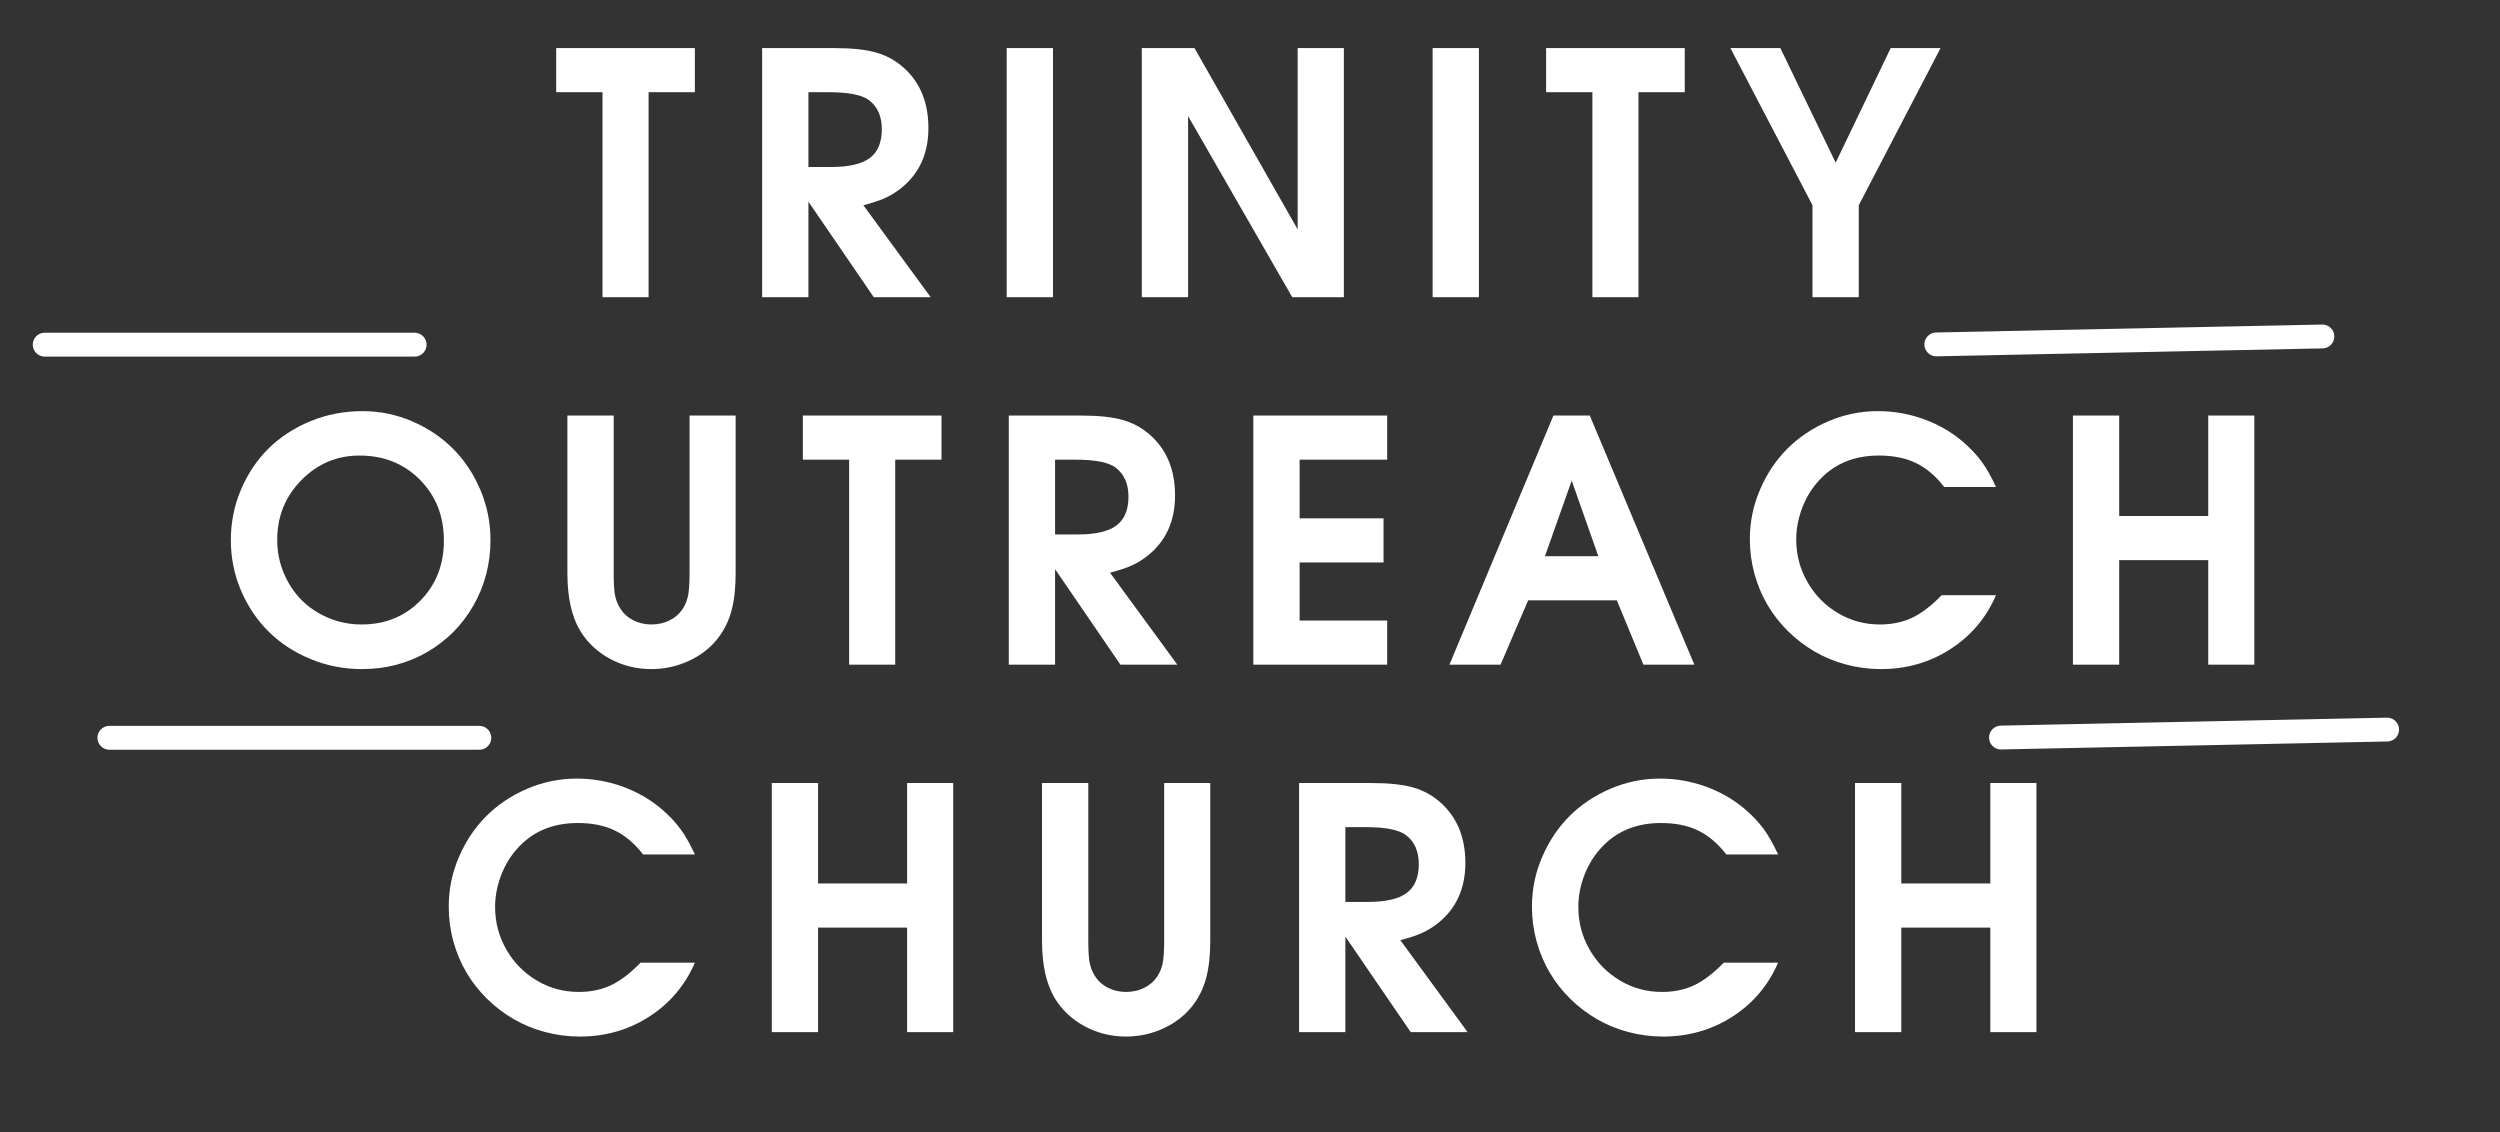
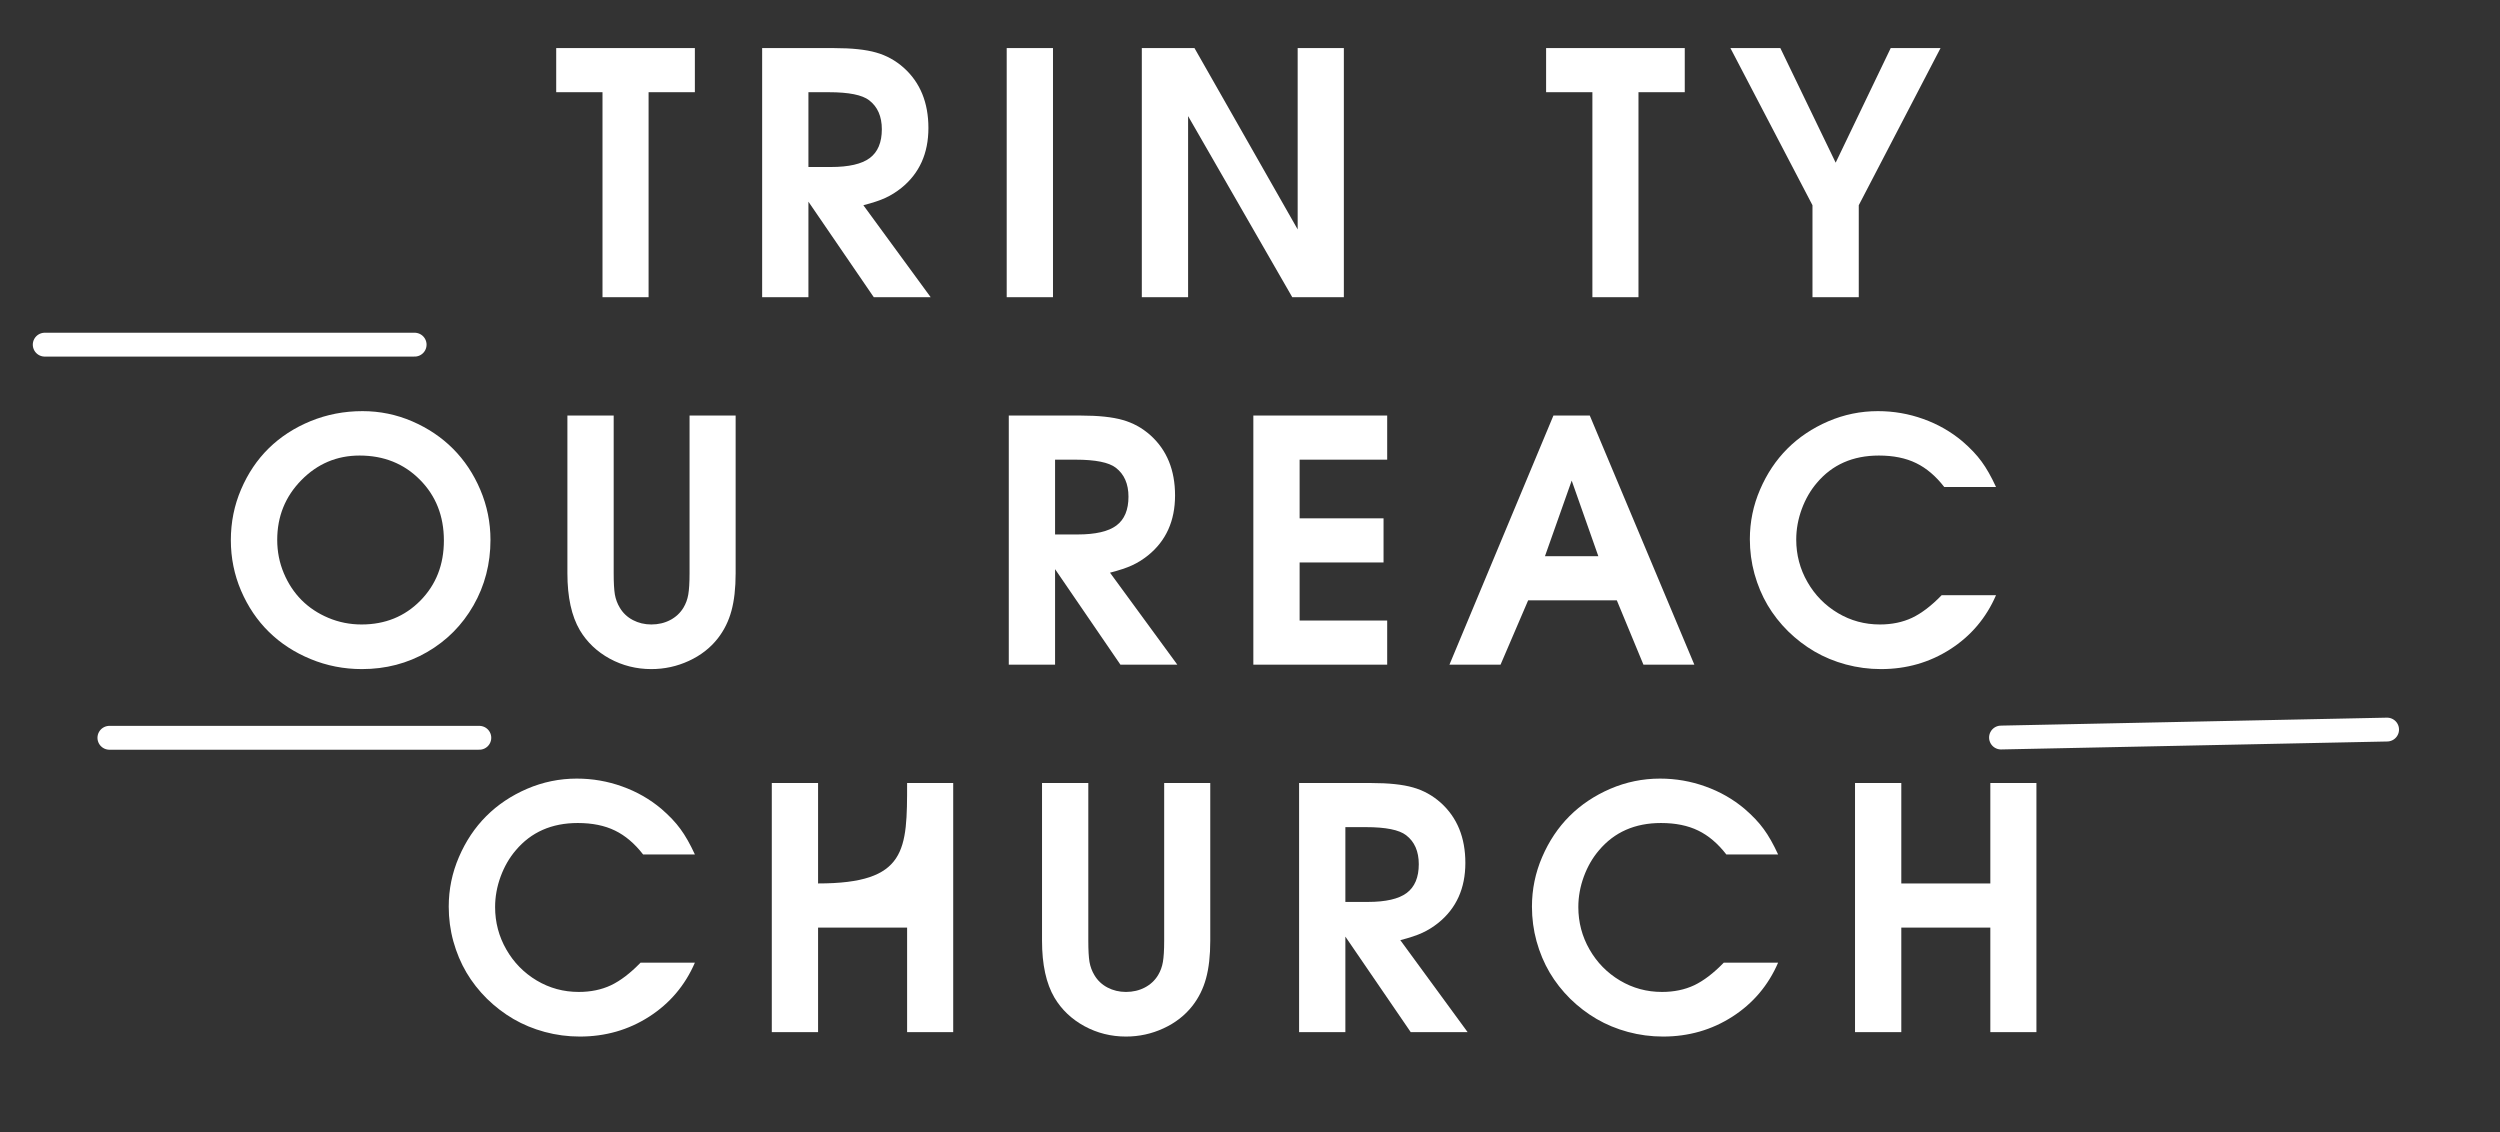
<svg xmlns="http://www.w3.org/2000/svg" width="530" zoomAndPan="magnify" viewBox="0 0 397.5 180" height="240" preserveAspectRatio="xMidYMid meet" version="1.2">
  <rect x="0" y="0" width="397.5" height="180" fill="#333333" stroke="none" />
  <defs>
    <clipPath id="ebd5bf4384">
      <path d="M 296 94 L 397 94 L 397 139 L 296 139 Z M 296 94 " />
    </clipPath>
  </defs>
  <g id="db34cdddfa">
    <g style="fill:#ffffff;fill-opacity:1;">
      <g transform="translate(88.078, 47.256)">
        <path style="stroke:none" d="M 7.719 0 C 7.719 0 7.719 -10.863 7.719 -32.594 C 7.719 -32.594 5.266 -32.594 0.359 -32.594 C 0.359 -32.594 0.359 -34.93 0.359 -39.609 C 0.359 -39.609 7.707 -39.609 22.406 -39.609 C 22.406 -39.609 22.406 -37.27 22.406 -32.594 C 22.406 -32.594 19.953 -32.594 15.047 -32.594 C 15.047 -32.594 15.047 -21.727 15.047 0 C 15.047 0 12.602 0 7.719 0 Z M 7.719 0 " />
      </g>
    </g>
    <g style="fill:#ffffff;fill-opacity:1;">
      <g transform="translate(117.384, 47.256)">
        <path style="stroke:none" d="M 3.797 0 C 3.797 0 3.797 -13.203 3.797 -39.609 C 3.797 -39.609 7.609 -39.609 15.234 -39.609 C 18.047 -39.609 20.27 -39.375 21.906 -38.906 C 23.551 -38.445 25.023 -37.633 26.328 -36.469 C 28.93 -34.125 30.234 -30.938 30.234 -26.906 C 30.234 -22.863 28.801 -19.688 25.938 -17.375 C 25.113 -16.719 24.27 -16.191 23.406 -15.797 C 22.551 -15.398 21.379 -15.008 19.891 -14.625 L 30.594 0 L 21.547 0 C 21.547 0 18.082 -5.062 11.156 -15.188 C 11.156 -15.188 11.156 -10.125 11.156 0 C 11.156 0 8.703 0 3.797 0 Z M 11.156 -20.703 C 11.156 -20.703 12.348 -20.703 14.734 -20.703 C 17.578 -20.703 19.633 -21.176 20.906 -22.125 C 22.188 -23.082 22.828 -24.609 22.828 -26.703 C 22.828 -28.742 22.156 -30.281 20.812 -31.312 C 19.707 -32.164 17.578 -32.594 14.422 -32.594 L 11.156 -32.594 C 11.156 -32.594 11.156 -28.629 11.156 -20.703 Z M 11.156 -20.703 " />
      </g>
    </g>
    <g style="fill:#ffffff;fill-opacity:1;">
      <g transform="translate(156.269, 47.256)">
        <path style="stroke:none" d="M 3.797 0 C 3.797 0 3.797 -13.203 3.797 -39.609 C 3.797 -39.609 6.25 -39.609 11.156 -39.609 C 11.156 -39.609 11.156 -26.406 11.156 0 C 11.156 0 8.703 0 3.797 0 Z M 3.797 0 " />
      </g>
    </g>
    <g style="fill:#ffffff;fill-opacity:1;">
      <g transform="translate(177.751, 47.256)">
        <path style="stroke:none" d="M 3.797 0 C 3.797 0 3.797 -13.203 3.797 -39.609 C 3.797 -39.609 6.586 -39.609 12.172 -39.609 C 12.172 -39.609 17.641 -30 28.578 -10.781 C 28.578 -10.781 28.578 -20.391 28.578 -39.609 C 28.578 -39.609 31.023 -39.609 35.922 -39.609 C 35.922 -39.609 35.922 -26.406 35.922 0 C 35.922 0 33.188 0 27.719 0 C 27.719 0 22.195 -9.598 11.156 -28.797 C 11.156 -28.797 11.156 -19.195 11.156 0 C 11.156 0 8.703 0 3.797 0 Z M 3.797 0 " />
      </g>
    </g>
    <g style="fill:#ffffff;fill-opacity:1;">
      <g transform="translate(223.989, 47.256)">
-         <path style="stroke:none" d="M 3.797 0 C 3.797 0 3.797 -13.203 3.797 -39.609 C 3.797 -39.609 6.25 -39.609 11.156 -39.609 C 11.156 -39.609 11.156 -26.406 11.156 0 C 11.156 0 8.703 0 3.797 0 Z M 3.797 0 " />
-       </g>
+         </g>
    </g>
    <g style="fill:#ffffff;fill-opacity:1;">
      <g transform="translate(245.471, 47.256)">
        <path style="stroke:none" d="M 7.719 0 C 7.719 0 7.719 -10.863 7.719 -32.594 C 7.719 -32.594 5.266 -32.594 0.359 -32.594 C 0.359 -32.594 0.359 -34.93 0.359 -39.609 C 0.359 -39.609 7.707 -39.609 22.406 -39.609 C 22.406 -39.609 22.406 -37.27 22.406 -32.594 C 22.406 -32.594 19.953 -32.594 15.047 -32.594 C 15.047 -32.594 15.047 -21.727 15.047 0 C 15.047 0 12.602 0 7.719 0 Z M 7.719 0 " />
      </g>
    </g>
    <g style="fill:#ffffff;fill-opacity:1;">
      <g transform="translate(274.778, 47.256)">
        <path style="stroke:none" d="M 13.406 0 C 13.406 0 13.406 -4.875 13.406 -14.625 C 13.406 -14.625 9.055 -22.953 0.359 -39.609 C 0.359 -39.609 3.004 -39.609 8.297 -39.609 C 8.297 -39.609 11.227 -33.535 17.094 -21.391 C 17.094 -21.391 20.008 -27.461 25.844 -39.609 C 25.844 -39.609 28.484 -39.609 33.766 -39.609 C 33.766 -39.609 29.43 -31.281 20.766 -14.625 C 20.766 -14.625 20.766 -9.75 20.766 0 C 20.766 0 18.312 0 13.406 0 Z M 13.406 0 " />
      </g>
    </g>
    <g style="fill:#ffffff;fill-opacity:1;">
      <g transform="translate(34.766, 105.682)">
        <path style="stroke:none" d="M 22.875 -40.312 C 25.633 -40.312 28.27 -39.77 30.781 -38.688 C 33.289 -37.602 35.453 -36.148 37.266 -34.328 C 39.086 -32.504 40.535 -30.328 41.609 -27.797 C 42.68 -25.266 43.219 -22.613 43.219 -19.844 C 43.219 -16.039 42.316 -12.566 40.516 -9.422 C 38.723 -6.285 36.266 -3.812 33.141 -2 C 30.016 -0.195 26.562 0.703 22.781 0.703 C 19.914 0.703 17.195 0.172 14.625 -0.891 C 12.051 -1.953 9.836 -3.395 7.984 -5.219 C 6.129 -7.039 4.656 -9.223 3.562 -11.766 C 2.477 -14.305 1.938 -16.984 1.938 -19.797 C 1.938 -22.641 2.477 -25.328 3.562 -27.859 C 4.645 -30.398 6.109 -32.578 7.953 -34.391 C 9.805 -36.211 12.023 -37.656 14.609 -38.719 C 17.203 -39.781 19.957 -40.312 22.875 -40.312 Z M 22.406 -33.25 C 18.789 -33.25 15.703 -31.941 13.141 -29.328 C 10.586 -26.723 9.312 -23.562 9.312 -19.844 C 9.312 -17.977 9.66 -16.211 10.359 -14.547 C 11.055 -12.891 12 -11.461 13.188 -10.266 C 14.375 -9.078 15.797 -8.133 17.453 -7.438 C 19.117 -6.738 20.875 -6.391 22.719 -6.391 C 26.469 -6.391 29.586 -7.656 32.078 -10.188 C 34.566 -12.719 35.812 -15.898 35.812 -19.734 C 35.812 -23.629 34.539 -26.852 32 -29.406 C 29.457 -31.969 26.258 -33.25 22.406 -33.25 Z M 22.406 -33.25 " />
      </g>
    </g>
    <g style="fill:#ffffff;fill-opacity:1;">
      <g transform="translate(86.42, 105.682)">
        <path style="stroke:none" d="M 3.797 -39.609 C 3.797 -39.609 6.25 -39.609 11.156 -39.609 C 11.156 -39.609 11.156 -31.25 11.156 -14.531 C 11.156 -13.039 11.219 -11.914 11.344 -11.156 C 11.477 -10.406 11.738 -9.707 12.125 -9.062 C 12.625 -8.219 13.316 -7.562 14.203 -7.094 C 15.098 -6.625 16.078 -6.391 17.141 -6.391 C 18.242 -6.391 19.242 -6.625 20.141 -7.094 C 21.035 -7.562 21.738 -8.219 22.25 -9.062 C 22.633 -9.707 22.891 -10.406 23.016 -11.156 C 23.148 -11.914 23.219 -13.039 23.219 -14.531 L 23.219 -39.609 L 30.547 -39.609 L 30.547 -14.531 C 30.547 -12.156 30.32 -10.16 29.875 -8.547 C 29.438 -6.93 28.719 -5.477 27.719 -4.188 C 26.52 -2.656 24.977 -1.457 23.094 -0.594 C 21.219 0.27 19.234 0.703 17.141 0.703 C 14.766 0.703 12.562 0.148 10.531 -0.953 C 8.5 -2.066 6.914 -3.57 5.781 -5.469 C 4.457 -7.719 3.797 -10.738 3.797 -14.531 Z M 3.797 -39.609 " />
      </g>
    </g>
    <g style="fill:#ffffff;fill-opacity:1;">
      <g transform="translate(127.293, 105.682)">
-         <path style="stroke:none" d="M 7.719 0 C 7.719 0 7.719 -10.863 7.719 -32.594 C 7.719 -32.594 5.266 -32.594 0.359 -32.594 C 0.359 -32.594 0.359 -34.93 0.359 -39.609 C 0.359 -39.609 7.707 -39.609 22.406 -39.609 C 22.406 -39.609 22.406 -37.27 22.406 -32.594 C 22.406 -32.594 19.953 -32.594 15.047 -32.594 C 15.047 -32.594 15.047 -21.727 15.047 0 C 15.047 0 12.602 0 7.719 0 Z M 7.719 0 " />
-       </g>
+         </g>
    </g>
    <g style="fill:#ffffff;fill-opacity:1;">
      <g transform="translate(156.6, 105.682)">
        <path style="stroke:none" d="M 3.797 0 C 3.797 0 3.797 -13.203 3.797 -39.609 C 3.797 -39.609 7.609 -39.609 15.234 -39.609 C 18.047 -39.609 20.27 -39.375 21.906 -38.906 C 23.551 -38.445 25.023 -37.633 26.328 -36.469 C 28.93 -34.125 30.234 -30.938 30.234 -26.906 C 30.234 -22.863 28.801 -19.688 25.938 -17.375 C 25.113 -16.719 24.27 -16.191 23.406 -15.797 C 22.551 -15.398 21.379 -15.008 19.891 -14.625 L 30.594 0 L 21.547 0 C 21.547 0 18.082 -5.062 11.156 -15.188 C 11.156 -15.188 11.156 -10.125 11.156 0 C 11.156 0 8.703 0 3.797 0 Z M 11.156 -20.703 C 11.156 -20.703 12.348 -20.703 14.734 -20.703 C 17.578 -20.703 19.633 -21.176 20.906 -22.125 C 22.188 -23.082 22.828 -24.609 22.828 -26.703 C 22.828 -28.742 22.156 -30.281 20.812 -31.312 C 19.707 -32.164 17.578 -32.594 14.422 -32.594 L 11.156 -32.594 C 11.156 -32.594 11.156 -28.629 11.156 -20.703 Z M 11.156 -20.703 " />
      </g>
    </g>
    <g style="fill:#ffffff;fill-opacity:1;">
      <g transform="translate(195.484, 105.682)">
        <path style="stroke:none" d="M 3.797 0 C 3.797 0 3.797 -13.203 3.797 -39.609 C 3.797 -39.609 10.891 -39.609 25.078 -39.609 C 25.078 -39.609 25.078 -37.27 25.078 -32.594 C 25.078 -32.594 20.438 -32.594 11.156 -32.594 C 11.156 -32.594 11.156 -29.484 11.156 -23.266 C 11.156 -23.266 15.602 -23.266 24.5 -23.266 C 24.5 -23.266 24.5 -20.926 24.5 -16.25 C 24.5 -16.25 20.051 -16.25 11.156 -16.25 C 11.156 -16.25 11.156 -13.172 11.156 -7.016 C 11.156 -7.016 15.797 -7.016 25.078 -7.016 C 25.078 -7.016 25.078 -4.676 25.078 0 C 25.078 0 17.984 0 3.797 0 Z M 3.797 0 " />
      </g>
    </g>
    <g style="fill:#ffffff;fill-opacity:1;">
      <g transform="translate(230.103, 105.682)">
        <path style="stroke:none" d="M 0.359 0 C 0.359 0 5.867 -13.203 16.891 -39.609 C 16.891 -39.609 18.816 -39.609 22.672 -39.609 C 22.672 -39.609 28.211 -26.406 39.297 0 C 39.297 0 36.598 0 31.203 0 C 31.203 0 29.789 -3.41 26.969 -10.234 C 26.969 -10.234 22.27 -10.234 12.875 -10.234 C 12.875 -10.234 11.41 -6.82 8.484 0 C 8.484 0 5.773 0 0.359 0 Z M 15.547 -17.25 C 15.547 -17.25 18.375 -17.25 24.031 -17.25 C 24.031 -17.25 22.617 -21.254 19.797 -29.266 C 19.797 -29.266 18.379 -25.258 15.547 -17.25 Z M 15.547 -17.25 " />
      </g>
    </g>
    <g style="fill:#ffffff;fill-opacity:1;">
      <g transform="translate(276.289, 105.682)">
        <path style="stroke:none" d="M 32.438 -11.047 C 32.438 -11.047 35.316 -11.047 41.078 -11.047 C 39.516 -7.43 37.086 -4.566 33.797 -2.453 C 30.516 -0.348 26.844 0.703 22.781 0.703 C 20.875 0.703 19.016 0.457 17.203 -0.031 C 15.398 -0.52 13.738 -1.207 12.219 -2.094 C 10.707 -2.977 9.305 -4.051 8.016 -5.312 C 6.734 -6.582 5.645 -7.973 4.75 -9.484 C 3.863 -10.992 3.172 -12.645 2.672 -14.438 C 2.18 -16.227 1.938 -18.066 1.938 -19.953 C 1.938 -22.703 2.477 -25.332 3.562 -27.844 C 4.645 -30.363 6.094 -32.531 7.906 -34.344 C 9.719 -36.156 11.879 -37.602 14.391 -38.688 C 16.91 -39.77 19.547 -40.312 22.297 -40.312 C 24.797 -40.312 27.203 -39.895 29.516 -39.062 C 31.828 -38.238 33.906 -37.051 35.75 -35.5 C 37.008 -34.414 38.02 -33.348 38.781 -32.297 C 39.551 -31.254 40.316 -29.906 41.078 -28.25 L 32.844 -28.25 C 31.5 -29.988 30.008 -31.254 28.375 -32.047 C 26.738 -32.848 24.766 -33.25 22.453 -33.25 C 18.316 -33.25 15.031 -31.801 12.594 -28.906 C 11.582 -27.727 10.781 -26.336 10.188 -24.734 C 9.602 -23.129 9.312 -21.516 9.312 -19.891 C 9.312 -17.461 9.906 -15.211 11.094 -13.141 C 12.281 -11.066 13.895 -9.422 15.938 -8.203 C 17.977 -6.992 20.203 -6.391 22.609 -6.391 C 24.516 -6.391 26.223 -6.742 27.734 -7.453 C 29.242 -8.172 30.812 -9.367 32.438 -11.047 Z M 32.438 -11.047 " />
      </g>
    </g>
    <g style="fill:#ffffff;fill-opacity:1;">
      <g transform="translate(325.797, 105.682)">
-         <path style="stroke:none" d="M 3.797 0 C 3.797 0 3.797 -13.203 3.797 -39.609 C 3.797 -39.609 6.25 -39.609 11.156 -39.609 C 11.156 -39.609 11.156 -34.285 11.156 -23.641 C 11.156 -23.641 15.875 -23.641 25.312 -23.641 C 25.312 -23.641 25.312 -28.961 25.312 -39.609 C 25.312 -39.609 27.754 -39.609 32.641 -39.609 C 32.641 -39.609 32.641 -26.406 32.641 0 C 32.641 0 30.195 0 25.312 0 C 25.312 0 25.312 -5.539 25.312 -16.625 C 25.312 -16.625 20.594 -16.625 11.156 -16.625 C 11.156 -16.625 11.156 -11.082 11.156 0 C 11.156 0 8.703 0 3.797 0 Z M 3.797 0 " />
-       </g>
+         </g>
    </g>
    <g style="fill:#ffffff;fill-opacity:1;">
      <g transform="translate(69.41, 164.109)">
        <path style="stroke:none" d="M 32.438 -11.047 C 32.438 -11.047 35.316 -11.047 41.078 -11.047 C 39.516 -7.43 37.086 -4.566 33.797 -2.453 C 30.516 -0.348 26.844 0.703 22.781 0.703 C 20.875 0.703 19.016 0.457 17.203 -0.031 C 15.398 -0.52 13.738 -1.207 12.219 -2.094 C 10.707 -2.977 9.305 -4.051 8.016 -5.312 C 6.734 -6.582 5.645 -7.973 4.75 -9.484 C 3.863 -10.992 3.172 -12.645 2.672 -14.438 C 2.18 -16.227 1.938 -18.066 1.938 -19.953 C 1.938 -22.703 2.477 -25.332 3.562 -27.844 C 4.645 -30.363 6.094 -32.531 7.906 -34.344 C 9.719 -36.156 11.879 -37.602 14.391 -38.688 C 16.91 -39.77 19.547 -40.312 22.297 -40.312 C 24.797 -40.312 27.203 -39.895 29.516 -39.062 C 31.828 -38.238 33.906 -37.051 35.75 -35.5 C 37.008 -34.414 38.02 -33.348 38.781 -32.297 C 39.551 -31.254 40.316 -29.906 41.078 -28.25 L 32.844 -28.25 C 31.5 -29.988 30.008 -31.254 28.375 -32.047 C 26.738 -32.848 24.766 -33.25 22.453 -33.25 C 18.316 -33.25 15.031 -31.801 12.594 -28.906 C 11.582 -27.727 10.781 -26.336 10.188 -24.734 C 9.602 -23.129 9.312 -21.516 9.312 -19.891 C 9.312 -17.461 9.906 -15.211 11.094 -13.141 C 12.281 -11.066 13.895 -9.422 15.938 -8.203 C 17.977 -6.992 20.203 -6.391 22.609 -6.391 C 24.516 -6.391 26.223 -6.742 27.734 -7.453 C 29.242 -8.172 30.812 -9.367 32.438 -11.047 Z M 32.438 -11.047 " />
      </g>
    </g>
    <g style="fill:#ffffff;fill-opacity:1;">
      <g transform="translate(118.918, 164.109)">
-         <path style="stroke:none" d="M 3.797 0 C 3.797 0 3.797 -13.203 3.797 -39.609 C 3.797 -39.609 6.25 -39.609 11.156 -39.609 C 11.156 -39.609 11.156 -34.285 11.156 -23.641 C 11.156 -23.641 15.875 -23.641 25.312 -23.641 C 25.312 -23.641 25.312 -28.961 25.312 -39.609 C 25.312 -39.609 27.754 -39.609 32.641 -39.609 C 32.641 -39.609 32.641 -26.406 32.641 0 C 32.641 0 30.195 0 25.312 0 C 25.312 0 25.312 -5.539 25.312 -16.625 C 25.312 -16.625 20.594 -16.625 11.156 -16.625 C 11.156 -16.625 11.156 -11.082 11.156 0 C 11.156 0 8.703 0 3.797 0 Z M 3.797 0 " />
+         <path style="stroke:none" d="M 3.797 0 C 3.797 0 3.797 -13.203 3.797 -39.609 C 3.797 -39.609 6.25 -39.609 11.156 -39.609 C 11.156 -39.609 11.156 -34.285 11.156 -23.641 C 25.312 -23.641 25.312 -28.961 25.312 -39.609 C 25.312 -39.609 27.754 -39.609 32.641 -39.609 C 32.641 -39.609 32.641 -26.406 32.641 0 C 32.641 0 30.195 0 25.312 0 C 25.312 0 25.312 -5.539 25.312 -16.625 C 25.312 -16.625 20.594 -16.625 11.156 -16.625 C 11.156 -16.625 11.156 -11.082 11.156 0 C 11.156 0 8.703 0 3.797 0 Z M 3.797 0 " />
      </g>
    </g>
    <g style="fill:#ffffff;fill-opacity:1;">
      <g transform="translate(161.885, 164.109)">
        <path style="stroke:none" d="M 3.797 -39.609 C 3.797 -39.609 6.25 -39.609 11.156 -39.609 C 11.156 -39.609 11.156 -31.25 11.156 -14.531 C 11.156 -13.039 11.219 -11.914 11.344 -11.156 C 11.477 -10.406 11.738 -9.707 12.125 -9.062 C 12.625 -8.219 13.316 -7.562 14.203 -7.094 C 15.098 -6.625 16.078 -6.391 17.141 -6.391 C 18.242 -6.391 19.242 -6.625 20.141 -7.094 C 21.035 -7.562 21.738 -8.219 22.25 -9.062 C 22.633 -9.707 22.891 -10.406 23.016 -11.156 C 23.148 -11.914 23.219 -13.039 23.219 -14.531 L 23.219 -39.609 L 30.547 -39.609 L 30.547 -14.531 C 30.547 -12.156 30.32 -10.16 29.875 -8.547 C 29.438 -6.93 28.719 -5.477 27.719 -4.188 C 26.52 -2.656 24.977 -1.457 23.094 -0.594 C 21.219 0.27 19.234 0.703 17.141 0.703 C 14.766 0.703 12.562 0.148 10.531 -0.953 C 8.5 -2.066 6.914 -3.57 5.781 -5.469 C 4.457 -7.719 3.797 -10.738 3.797 -14.531 Z M 3.797 -39.609 " />
      </g>
    </g>
    <g style="fill:#ffffff;fill-opacity:1;">
      <g transform="translate(202.758, 164.109)">
        <path style="stroke:none" d="M 3.797 0 C 3.797 0 3.797 -13.203 3.797 -39.609 C 3.797 -39.609 7.609 -39.609 15.234 -39.609 C 18.047 -39.609 20.27 -39.375 21.906 -38.906 C 23.551 -38.445 25.023 -37.633 26.328 -36.469 C 28.93 -34.125 30.234 -30.938 30.234 -26.906 C 30.234 -22.863 28.801 -19.688 25.938 -17.375 C 25.113 -16.719 24.27 -16.191 23.406 -15.797 C 22.551 -15.398 21.379 -15.008 19.891 -14.625 L 30.594 0 L 21.547 0 C 21.547 0 18.082 -5.062 11.156 -15.188 C 11.156 -15.188 11.156 -10.125 11.156 0 C 11.156 0 8.703 0 3.797 0 Z M 11.156 -20.703 C 11.156 -20.703 12.348 -20.703 14.734 -20.703 C 17.578 -20.703 19.633 -21.176 20.906 -22.125 C 22.188 -23.082 22.828 -24.609 22.828 -26.703 C 22.828 -28.742 22.156 -30.281 20.812 -31.312 C 19.707 -32.164 17.578 -32.594 14.422 -32.594 L 11.156 -32.594 C 11.156 -32.594 11.156 -28.629 11.156 -20.703 Z M 11.156 -20.703 " />
      </g>
    </g>
    <g style="fill:#ffffff;fill-opacity:1;">
      <g transform="translate(241.642, 164.109)">
        <path style="stroke:none" d="M 32.438 -11.047 C 32.438 -11.047 35.316 -11.047 41.078 -11.047 C 39.516 -7.43 37.086 -4.566 33.797 -2.453 C 30.516 -0.348 26.844 0.703 22.781 0.703 C 20.875 0.703 19.016 0.457 17.203 -0.031 C 15.398 -0.52 13.738 -1.207 12.219 -2.094 C 10.707 -2.977 9.305 -4.051 8.016 -5.312 C 6.734 -6.582 5.645 -7.973 4.75 -9.484 C 3.863 -10.992 3.172 -12.645 2.672 -14.438 C 2.18 -16.227 1.938 -18.066 1.938 -19.953 C 1.938 -22.703 2.477 -25.332 3.562 -27.844 C 4.645 -30.363 6.094 -32.531 7.906 -34.344 C 9.719 -36.156 11.879 -37.602 14.391 -38.688 C 16.91 -39.77 19.547 -40.312 22.297 -40.312 C 24.797 -40.312 27.203 -39.895 29.516 -39.062 C 31.828 -38.238 33.906 -37.051 35.75 -35.5 C 37.008 -34.414 38.02 -33.348 38.781 -32.297 C 39.551 -31.254 40.316 -29.906 41.078 -28.25 L 32.844 -28.25 C 31.5 -29.988 30.008 -31.254 28.375 -32.047 C 26.738 -32.848 24.766 -33.25 22.453 -33.25 C 18.316 -33.25 15.031 -31.801 12.594 -28.906 C 11.582 -27.727 10.781 -26.336 10.188 -24.734 C 9.602 -23.129 9.312 -21.516 9.312 -19.891 C 9.312 -17.461 9.906 -15.211 11.094 -13.141 C 12.281 -11.066 13.895 -9.422 15.938 -8.203 C 17.977 -6.992 20.203 -6.391 22.609 -6.391 C 24.516 -6.391 26.223 -6.742 27.734 -7.453 C 29.242 -8.172 30.812 -9.367 32.438 -11.047 Z M 32.438 -11.047 " />
      </g>
    </g>
    <g style="fill:#ffffff;fill-opacity:1;">
      <g transform="translate(291.151, 164.109)">
        <path style="stroke:none" d="M 3.797 0 C 3.797 0 3.797 -13.203 3.797 -39.609 C 3.797 -39.609 6.25 -39.609 11.156 -39.609 C 11.156 -39.609 11.156 -34.285 11.156 -23.641 C 11.156 -23.641 15.875 -23.641 25.312 -23.641 C 25.312 -23.641 25.312 -28.961 25.312 -39.609 C 25.312 -39.609 27.754 -39.609 32.641 -39.609 C 32.641 -39.609 32.641 -26.406 32.641 0 C 32.641 0 30.195 0 25.312 0 C 25.312 0 25.312 -5.539 25.312 -16.625 C 25.312 -16.625 20.594 -16.625 11.156 -16.625 C 11.156 -16.625 11.156 -11.082 11.156 0 C 11.156 0 8.703 0 3.797 0 Z M 3.797 0 " />
      </g>
    </g>
    <g clip-rule="nonzero" clip-path="url(#ebd5bf4384)">
      <path style="fill:none;stroke-width:3;stroke-linecap:round;stroke-linejoin:miter;stroke:#ffffff;stroke-opacity:1;stroke-miterlimit:4;" d="M 1.5 1.5 L 50.106 1.499 " transform="matrix(1.263,-0.026,0.026,1.263,316.226,115.412)" />
    </g>
    <path style="fill:none;stroke-width:3;stroke-linecap:round;stroke-linejoin:miter;stroke:#ffffff;stroke-opacity:1;stroke-miterlimit:4;" d="M 1.5 1.501 L 48.034 1.501 " transform="matrix(1.264,0,0,1.264,15.498,115.412)" />
-     <path style="fill:none;stroke-width:3;stroke-linecap:round;stroke-linejoin:miter;stroke:#ffffff;stroke-opacity:1;stroke-miterlimit:4;" d="M 1.501 1.499 L 50.103 1.5 " transform="matrix(1.263,-0.026,0.026,1.263,305.941,52.906)" />
    <path style="fill:none;stroke-width:3;stroke-linecap:round;stroke-linejoin:miter;stroke:#ffffff;stroke-opacity:1;stroke-miterlimit:4;" d="M 1.501 1.499 L 48.034 1.499 " transform="matrix(1.264,0,0,1.264,5.213,52.906)" />
  </g>
</svg>